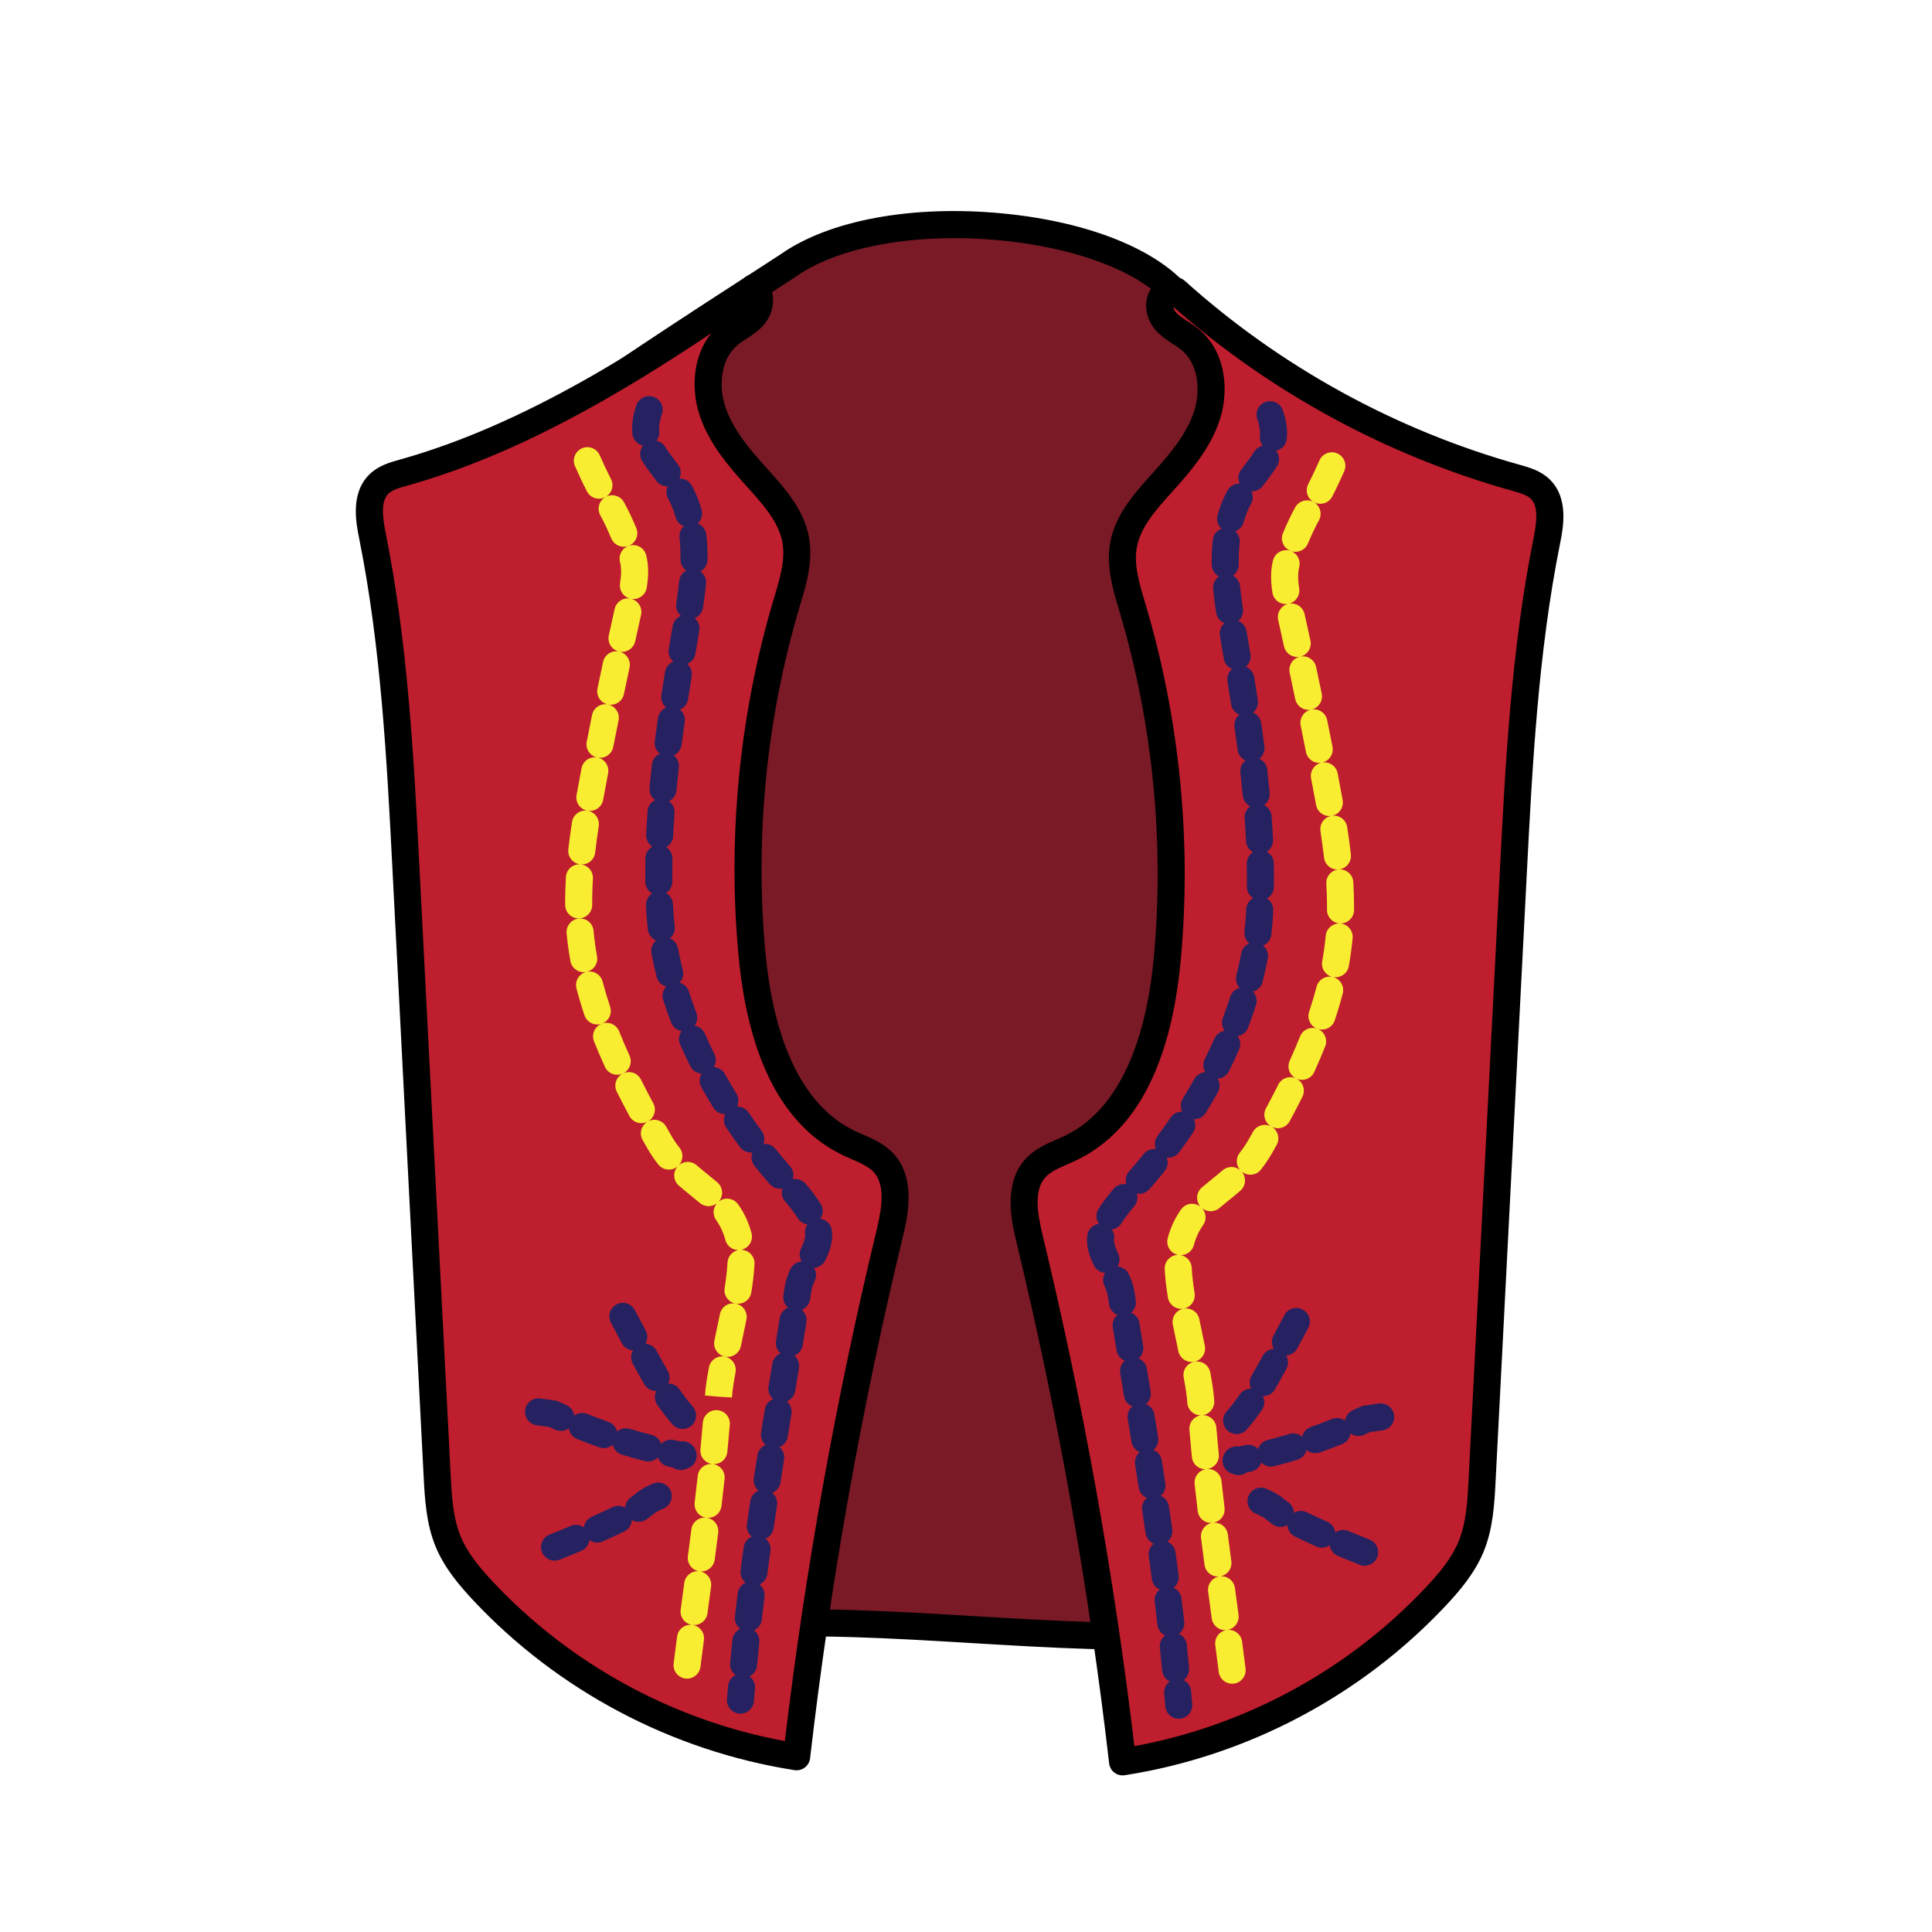
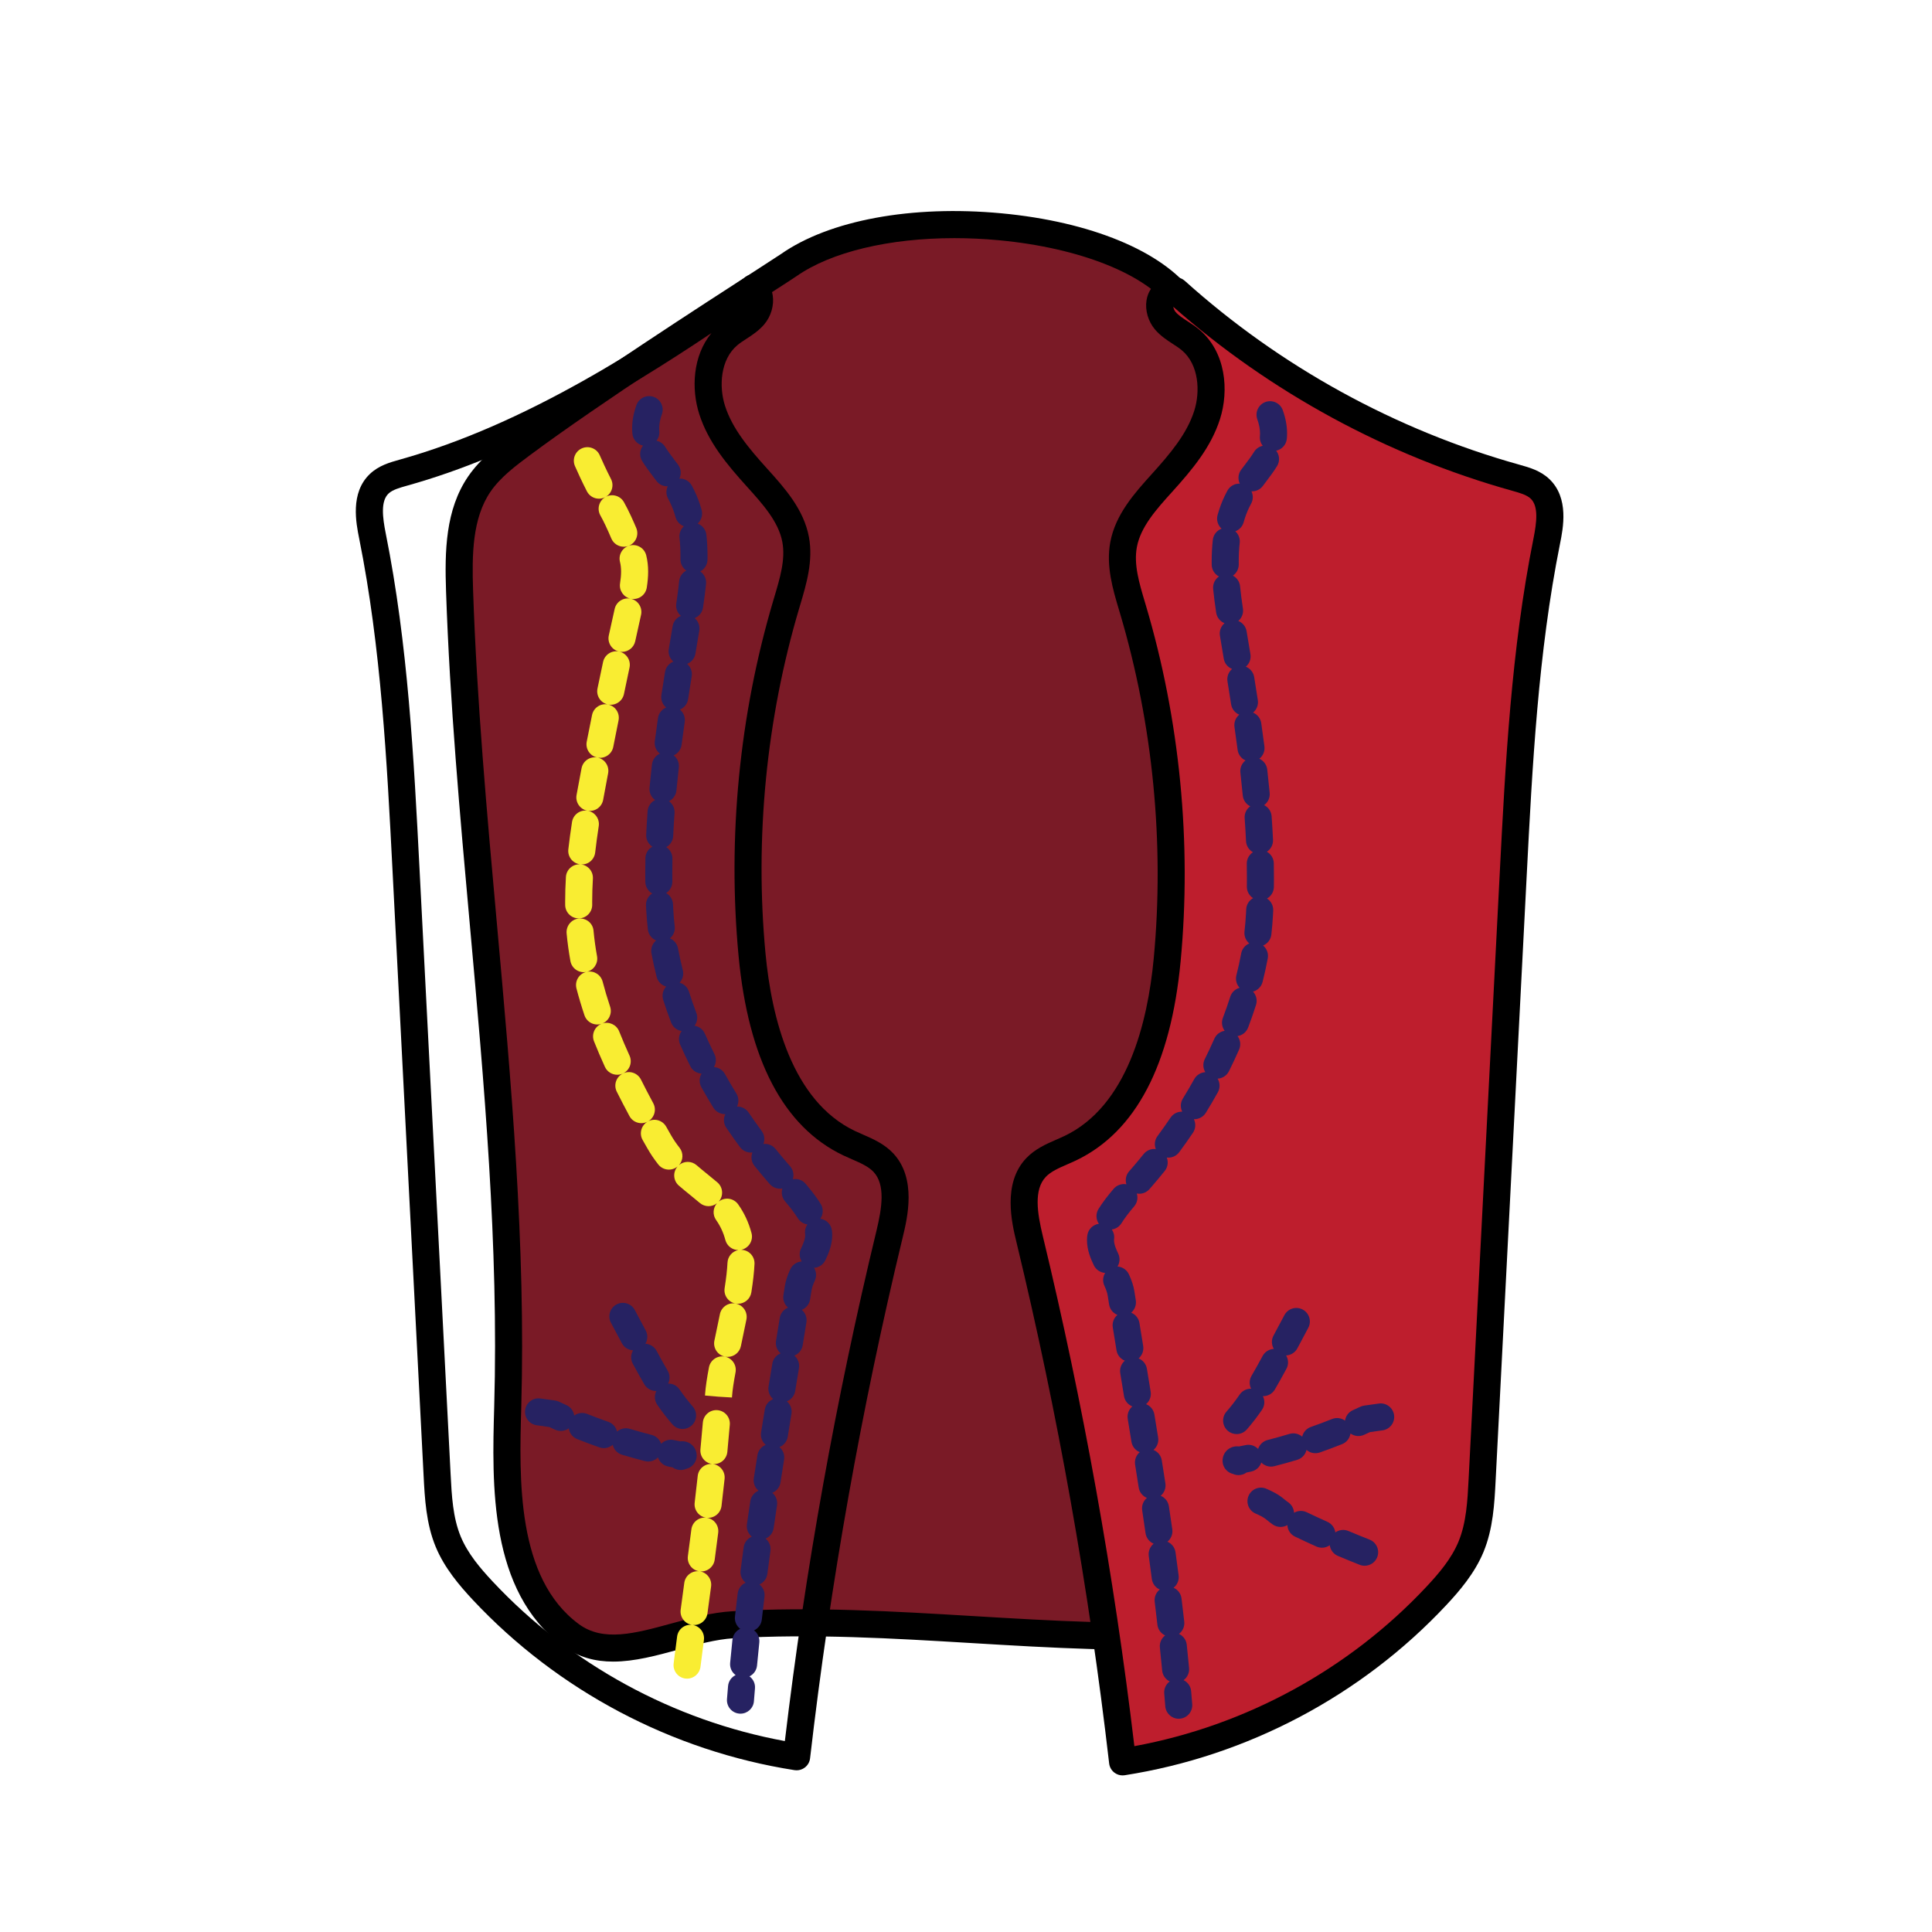
<svg xmlns="http://www.w3.org/2000/svg" version="1.1" x="0px" y="0px" viewBox="0 0 500 500" style="enable-background:new 0 0 500 500;" xml:space="preserve">
  <g id="Layer_1">
    <g id="XMLID_104_">
      <path id="XMLID_7020_" style="fill:#7A1A26;" d="M306.078,78.032c-15.299-21.257-76.614-27.19-101.998-9.389    c-2.546,1.786-46.331,29.482-68.841,46.216c-4.101,3.049-8.281,6.178-11.172,10.392c-5.401,7.871-5.455,18.118-5.132,27.659    c2.384,70.506,14.476,140.652,12.465,211.169c-0.607,21.277-0.827,46.359,16.282,59.024c11.66,8.631,27.482-1.75,41.964-2.614    c41.341-2.468,82.683,4.955,124.024,2.487c4.5-0.269,9.136-0.571,13.188-2.548c4.506-2.197,7.802-6.22,10.95-10.121    c6.861-8.504,13.785-17.106,18.519-26.954c8.713-18.127,9.34-38.939,9.805-59.046c1.299-56.154,2.598-112.309,3.896-168.463    c0.1-4.303,0.19-8.68-0.97-12.825c-1.286-4.597-4.035-8.633-6.915-12.44C345.819,109.002,330.338,99.63,306.078,78.032" />
      <path id="XMLID_7021_" d="M158.693,430.021c-4.566,0-8.989-1.069-13.093-4.106c-19.062-14.11-18.274-41.753-17.699-61.937    c1.185-41.543-2.622-83.765-6.304-124.596c-2.549-28.267-5.185-57.494-6.16-86.355c-0.35-10.313-0.193-21.105,5.744-29.758    c3.253-4.741,7.884-8.183,11.97-11.22c18.055-13.423,49.518-33.727,62.953-42.396c3.077-1.986,5.508-3.555,5.968-3.877    c12.544-8.798,33.894-12.748,57.116-10.571c23.117,2.169,41.569,9.806,49.494,20.458c7.142,6.349,13.649,11.743,19.399,16.51    c14.075,11.667,25.192,20.884,36.852,36.294c3.038,4.016,6.049,8.443,7.495,13.606c1.311,4.684,1.198,9.554,1.099,13.851    l-3.896,168.463c-0.448,19.384-0.956,41.354-10.149,60.481c-4.933,10.264-12.059,19.095-18.949,27.636    c-3.21,3.979-6.848,8.488-12.14,11.068c-4.741,2.313-9.933,2.623-14.515,2.896c-20.876,1.244-42.002-0.02-62.429-1.244    c-20.223-1.212-41.131-2.463-61.594-1.243c-4.54,0.271-9.473,1.62-14.243,2.926C169.973,428.45,164.228,430.021,158.693,430.021z     M246.988,61.63c-16.813,0-31.868,3.545-40.897,9.878c-0.547,0.384-2.294,1.512-6.191,4.027    c-13.377,8.633-44.703,28.849-62.572,42.132c-3.825,2.844-7.78,5.784-10.374,9.563c-4.736,6.901-4.829,16.411-4.52,25.561    c0.969,28.665,3.596,57.793,6.136,85.963c3.7,41.035,7.526,83.467,6.33,125.424c-0.532,18.643-1.26,44.175,14.865,56.11    c6.346,4.698,14.527,2.458,24.001-0.133c5.115-1.4,10.405-2.848,15.672-3.162c20.879-1.245,42.003,0.02,62.43,1.244    c20.224,1.212,41.133,2.465,61.594,1.243c4.119-0.245,8.378-0.5,11.863-2.199c3.891-1.897,7.009-5.763,9.761-9.173    c6.64-8.23,13.506-16.74,18.088-26.273c8.539-17.765,9.028-38.934,9.46-57.61l3.896-168.463c0.093-3.993,0.188-8.123-0.841-11.801    c-1.132-4.04-3.715-7.805-6.337-11.271c-11.169-14.763-22.011-23.749-35.737-35.128c-5.868-4.864-12.521-10.379-19.863-16.916    l-0.288-0.257l-0.226-0.313c-6.525-9.067-23.655-15.927-44.703-17.901C254.631,61.809,250.764,61.63,246.988,61.63z" />
    </g>
    <g id="XMLID_96_">
      <g id="XMLID_88_">
        <path id="XMLID_7003_" style="fill:#BE1E2D;" d="M304.28,75.276c25.089,22.578,55.446,39.266,87.954,48.348     c2.264,0.633,4.642,1.286,6.34,2.912c3.44,3.296,2.652,8.879,1.715,13.551c-5.691,28.385-7.191,57.421-8.676,86.333     c-0.68,13.242-1.36,26.484-2.041,39.725c-0.348,6.765-0.695,13.53-1.042,20.295c-1.654,32.208-3.309,64.415-4.963,96.623     c-0.301,5.857-0.631,11.849-2.88,17.266c-1.995,4.805-5.393,8.885-8.949,12.684c-21.319,22.773-50.392,38.152-81.214,42.961     c-5.268-45.542-13.31-90.763-24.067-135.329c-1.514-6.271-2.794-13.748,1.624-18.449c2.359-2.511,5.823-3.567,8.93-5.055     c17.245-8.261,23.251-29.669,25.05-48.706c2.877-30.44-0.148-61.428-8.859-90.737c-1.624-5.465-3.464-11.151-2.421-16.756     c1.17-6.28,5.731-11.296,10.011-16.038c4.728-5.238,9.456-10.782,11.605-17.503c2.148-6.721,1.097-14.953-4.328-19.465     c-2.095-1.742-4.722-2.858-6.49-4.931c-1.768-2.073-2.18-5.755,0.138-7.188" />
        <path id="XMLID_7017_" d="M290.524,459.473c-0.761,0-1.506-0.248-2.119-0.715c-0.758-0.576-1.248-1.437-1.357-2.383     c-5.233-45.247-13.306-90.637-23.993-134.909c-1.187-4.915-3.654-15.143,2.476-21.667c2.304-2.451,5.264-3.739,7.875-4.875     c0.704-0.307,1.409-0.612,2.094-0.94c16.226-7.772,21.506-29.239,23.078-45.878c2.817-29.8-0.201-60.718-8.729-89.411     l-0.244-0.815c-1.598-5.354-3.41-11.421-2.263-17.577c1.342-7.206,6.345-12.748,10.759-17.639l0.094-0.104     c4.638-5.139,8.958-10.245,10.869-16.224c1.584-4.954,1.248-11.982-3.232-15.708c-0.66-0.55-1.45-1.063-2.286-1.607     c-1.51-0.981-3.222-2.095-4.628-3.744c-1.764-2.067-2.607-4.958-2.202-7.543c0.328-2.097,1.451-3.835,3.161-4.893     c0.761-0.471,1.629-0.613,2.449-0.471c1.302-0.876,3.077-0.794,4.295,0.304c24.666,22.197,54.597,38.649,86.556,47.578     c2.615,0.731,5.504,1.538,7.819,3.755c5.106,4.894,3.558,12.618,2.726,16.768c-5.651,28.188-7.156,57.489-8.612,85.825     l-8.046,156.643c-0.298,5.808-0.636,12.391-3.143,18.428c-2.269,5.465-6.14,10.009-9.627,13.733     c-21.943,23.441-51.501,39.078-83.229,44.027C290.884,459.459,290.704,459.473,290.524,459.473z M303.647,79.399     c0.074,0.428,0.264,0.945,0.596,1.336c0.747,0.876,1.898,1.625,3.117,2.417c0.969,0.63,1.971,1.281,2.947,2.093     c7.011,5.831,7.775,15.865,5.424,23.222c-2.336,7.307-7.17,13.054-12.34,18.782l-0.095,0.104     c-3.979,4.408-8.094,8.967-9.074,14.229c-0.837,4.493,0.585,9.253,2.09,14.293l0.245,0.824     c8.781,29.545,11.89,61.38,8.988,92.063c-2.534,26.819-11.626,44.157-27.022,51.532c-0.761,0.365-1.543,0.706-2.326,1.047     c-2.186,0.95-4.249,1.849-5.565,3.249c-3.11,3.311-2.21,9.277-0.772,15.231c10.465,43.351,18.438,87.771,23.712,132.082     c28.826-5.295,55.561-19.865,75.612-41.285c3.212-3.432,6.437-7.215,8.271-11.634c2.043-4.92,2.335-10.605,2.617-16.104     l8.046-156.643c1.469-28.588,2.987-58.149,8.739-86.841c0.844-4.21,1.343-8.376-0.705-10.337     c-1.047-1.003-2.867-1.512-4.794-2.05C359.036,117.982,328.779,101.545,303.647,79.399z" />
      </g>
      <g id="XMLID_121_">
        <path id="XMLID_7016_" style="fill:#262262;" d="M305.059,444.814c-1.808,0-3.34-1.391-3.485-3.223     c-0.088-1.112-0.18-2.216-0.273-3.313c-0.108-1.263,0.469-2.427,1.421-3.124c-1.061-0.517-1.836-1.558-1.955-2.819     c-0.189-1.997-0.387-3.975-0.591-5.936c-0.131-1.261,0.424-2.435,1.363-3.149c-1.07-0.497-1.863-1.522-2.007-2.78     c-0.227-1.989-0.459-3.965-0.698-5.93c-0.152-1.257,0.381-2.439,1.307-3.171c-1.078-0.479-1.888-1.493-2.051-2.748     c-0.258-1.98-0.522-3.952-0.793-5.92c-0.172-1.256,0.344-2.447,1.26-3.193c-1.086-0.463-1.911-1.465-2.093-2.72     c-0.285-1.973-0.575-3.943-0.871-5.916c-0.188-1.256,0.314-2.455,1.225-3.212c-1.094-0.451-1.932-1.446-2.127-2.7     c-0.305-1.965-0.613-3.937-0.928-5.917c-0.198-1.255,0.296-2.46,1.2-3.225c-1.098-0.443-1.943-1.434-2.146-2.688l-0.96-5.914     c-0.205-1.255,0.285-2.464,1.188-3.231c-1.102-0.44-1.951-1.429-2.158-2.685l-0.971-5.921c-0.205-1.256,0.285-2.465,1.188-3.233     c-1.101-0.441-1.95-1.431-2.155-2.686c-0.319-1.955-0.641-3.93-0.963-5.929c-0.203-1.257,0.291-2.466,1.196-3.232     c-1.103-0.445-1.951-1.441-2.149-2.702l-0.373-2.347c-0.107-0.681-0.387-1.503-0.852-2.514c-0.509-1.105-0.393-2.34,0.202-3.304     c-1.216-0.079-2.356-0.792-2.926-1.968c-0.826-1.706-1.774-3.985-1.774-6.484c0-0.424,0.027-0.847,0.083-1.256     c0.213-1.596,1.471-2.796,2.992-3.004c-0.771-1.116-0.853-2.63-0.086-3.853c1.011-1.611,2.252-3.264,3.904-5.202     c0.842-0.986,2.104-1.391,3.304-1.17c-0.354-1.129-0.127-2.41,0.711-3.363l0.621-0.71c1.06-1.224,2.115-2.489,3.141-3.764     c0.783-0.973,1.977-1.415,3.133-1.282c-0.423-1.083-0.297-2.352,0.445-3.355c1.149-1.557,2.287-3.166,3.381-4.783     c0.698-1.034,1.855-1.581,3.014-1.539c-0.512-1.042-0.494-2.316,0.159-3.379c1.023-1.664,2.019-3.362,2.958-5.049     c0.605-1.087,1.704-1.726,2.861-1.792c-0.6-0.992-0.693-2.261-0.139-3.375c0.868-1.74,1.7-3.517,2.476-5.279     c0.499-1.136,1.528-1.874,2.67-2.051c-0.688-0.927-0.904-2.174-0.465-3.333c0.69-1.819,1.334-3.664,1.911-5.481     c0.374-1.178,1.313-2.019,2.424-2.319c-0.783-0.842-1.137-2.051-0.833-3.248c0.477-1.879,0.894-3.775,1.239-5.636     c0.226-1.207,1.045-2.154,2.101-2.593c-0.878-0.729-1.383-1.873-1.244-3.092c0.18-1.575,0.311-3.147,0.391-4.673l0.052-1.07     c0.057-1.251,0.764-2.318,1.779-2.892c-0.98-0.63-1.625-1.735-1.61-2.987c0.009-0.744,0.014-1.489,0.014-2.234     c0-1.219-0.012-2.438-0.034-3.657c-0.024-1.256,0.616-2.369,1.597-3.005c-1.021-0.57-1.734-1.64-1.793-2.895     c-0.09-1.92-0.209-3.906-0.353-5.902c-0.09-1.255,0.493-2.403,1.444-3.091c-1.052-0.52-1.817-1.557-1.936-2.811     c-0.186-1.968-0.392-3.936-0.614-5.901c-0.143-1.255,0.397-2.43,1.324-3.154c-1.074-0.481-1.881-1.493-2.043-2.747     c-0.255-1.967-0.525-3.933-0.808-5.897c-0.18-1.254,0.329-2.448,1.24-3.199c-1.09-0.454-1.925-1.448-2.117-2.7     c-0.304-1.969-0.615-3.937-0.932-5.903c-0.202-1.253,0.288-2.458,1.189-3.225c-1.101-0.439-1.951-1.427-2.159-2.681     c-0.326-1.973-0.657-3.942-0.987-5.91c-0.213-1.263,0.279-2.48,1.189-3.252c-1.114-0.447-1.969-1.456-2.16-2.729     c-0.344-2.283-0.6-4.287-0.783-6.125c-0.132-1.315,0.483-2.533,1.501-3.233c-1.1-0.576-1.856-1.721-1.877-3.05     c-0.004-0.279-0.006-0.56-0.006-0.84c0-1.942,0.1-3.823,0.296-5.589c0.151-1.36,1.063-2.451,2.265-2.896     c-0.957-0.862-1.399-2.223-1.028-3.547c0.126-0.449,0.26-0.896,0.404-1.342c0.545-1.691,1.24-3.307,2.125-4.936     c0.656-1.209,1.915-1.887,3.214-1.827c-0.54-1.136-0.448-2.525,0.357-3.603l0.805-1.066c0.938-1.239,1.825-2.409,2.518-3.537     c0.522-0.85,1.349-1.398,2.253-1.591c-0.534-0.683-0.817-1.563-0.727-2.495c0.022-0.232,0.033-0.47,0.033-0.713     c0-1.116-0.232-2.318-0.71-3.675c-0.642-1.823,0.316-3.822,2.14-4.464c1.821-0.64,3.821,0.317,4.464,2.14     c0.744,2.116,1.106,4.078,1.106,5.999c0,0.469-0.022,0.936-0.066,1.389c-0.15,1.557-1.3,2.776-2.753,3.086     c0.875,1.119,1.012,2.707,0.225,3.988c-0.872,1.419-1.858,2.721-2.903,4.1l-0.778,1.033c-0.717,0.957-1.805,1.433-2.942,1.4     c0.465,0.977,0.472,2.154-0.084,3.178c-0.675,1.242-1.202,2.467-1.614,3.744c-0.116,0.361-0.225,0.721-0.325,1.08     c-0.314,1.122-1.142,1.963-2.157,2.339c0.81,0.729,1.268,1.824,1.138,2.989c-0.168,1.51-0.253,3.13-0.253,4.815     c0,0.245,0.002,0.49,0.006,0.736c0.018,1.216-0.587,2.296-1.519,2.938c1.008,0.528,1.738,1.537,1.859,2.754     c0.172,1.721,0.414,3.611,0.74,5.777c0.188,1.245-0.306,2.436-1.199,3.193c1.095,0.439,1.941,1.422,2.15,2.67     c0.332,1.974,0.663,3.949,0.991,5.926c0.208,1.258-0.282,2.471-1.188,3.24c1.105,0.441,1.958,1.436,2.161,2.696     c0.32,1.982,0.634,3.966,0.939,5.95c0.195,1.265-0.313,2.477-1.234,3.235c1.102,0.459,1.941,1.47,2.123,2.736     c0.286,1.996,0.561,3.993,0.819,5.993c0.165,1.271-0.375,2.473-1.317,3.209c1.093,0.489,1.905,1.526,2.05,2.802     c0.229,2.011,0.438,4.021,0.628,6.034c0.121,1.28-0.465,2.465-1.438,3.168c1.076,0.532,1.85,1.604,1.942,2.888     c0.147,2.054,0.27,4.099,0.362,6.076c0.061,1.289-0.584,2.447-1.594,3.103c1.052,0.587,1.771,1.701,1.796,2.992     c0.024,1.264,0.036,2.526,0.036,3.79c0,0.772-0.005,1.545-0.014,2.316c-0.016,1.294-0.731,2.416-1.783,3.01     c1.016,0.652,1.666,1.813,1.606,3.105l-0.054,1.112c-0.087,1.672-0.23,3.388-0.426,5.105c-0.149,1.308-1.001,2.365-2.137,2.837     c0.945,0.784,1.448,2.043,1.208,3.336c-0.374,2.007-0.823,4.051-1.337,6.075c-0.321,1.27-1.3,2.199-2.479,2.52     c0.832,0.894,1.172,2.199,0.775,3.446c-0.616,1.94-1.303,3.907-2.038,5.847c-0.463,1.22-1.534,2.03-2.738,2.218     c0.727,0.977,0.921,2.305,0.396,3.498c-0.82,1.865-1.701,3.745-2.618,5.586c-0.581,1.165-1.724,1.864-2.937,1.934     c0.629,1.04,0.697,2.379,0.063,3.517c-0.987,1.773-2.034,3.561-3.11,5.311c-0.682,1.107-1.895,1.701-3.096,1.665     c0.535,1.089,0.487,2.427-0.241,3.505c-1.147,1.698-2.342,3.389-3.551,5.023c-0.771,1.044-2.009,1.535-3.221,1.396     c0.44,1.13,0.281,2.457-0.533,3.47c-1.077,1.339-2.188,2.669-3.3,3.955l-0.659,0.755c-0.845,0.96-2.095,1.348-3.269,1.129     c0.349,1.111,0.136,2.371-0.676,3.322c-1.427,1.672-2.476,3.063-3.301,4.38c-0.573,0.913-1.499,1.471-2.489,1.607     c0.479,0.691,0.712,1.557,0.591,2.456c-0.015,0.109-0.021,0.219-0.021,0.328c0,1.088,0.613,2.48,1.075,3.434     c0.541,1.118,0.435,2.382-0.173,3.366c1.24,0.08,2.398,0.821,2.955,2.03c0.746,1.623,1.193,3.002,1.406,4.342l0.373,2.354     c0.198,1.253-0.296,2.456-1.198,3.22c1.099,0.443,1.945,1.434,2.147,2.689c0.322,1.993,0.642,3.964,0.961,5.913     c0.205,1.256-0.285,2.465-1.188,3.233c1.101,0.441,1.949,1.431,2.155,2.686l0.971,5.917c0.206,1.256-0.284,2.467-1.188,3.235     c1.103,0.44,1.953,1.432,2.158,2.688c0.325,1.989,0.646,3.964,0.962,5.926c0.203,1.258-0.291,2.468-1.199,3.234     c1.102,0.444,1.949,1.439,2.148,2.698c0.314,1.988,0.625,3.966,0.932,5.938c0.195,1.261-0.308,2.469-1.222,3.229     c1.099,0.454,1.939,1.457,2.128,2.718c0.298,1.986,0.59,3.969,0.877,5.953c0.183,1.264-0.334,2.466-1.256,3.218     c1.094,0.467,1.923,1.479,2.097,2.744c0.272,1.983,0.539,3.973,0.799,5.969c0.165,1.267-0.369,2.463-1.303,3.2     c1.087,0.484,1.9,1.51,2.055,2.777c0.241,1.982,0.476,3.976,0.704,5.982c0.145,1.271-0.41,2.461-1.359,3.184     c1.081,0.502,1.878,1.543,2.011,2.814c0.206,1.982,0.405,3.981,0.597,6c0.121,1.272-0.456,2.451-1.418,3.155     c1.071,0.521,1.849,1.577,1.958,2.851c0.096,1.111,0.188,2.23,0.277,3.356c0.152,1.927-1.285,3.613-3.212,3.767     C305.245,444.811,305.151,444.814,305.059,444.814z" />
      </g>
      <g id="XMLID_122_">
-         <path id="XMLID_7007_" style="fill:#F9ED32;" d="M318.876,435.748c-1.738,0-3.245-1.293-3.469-3.062     c-0.302-2.395-0.599-4.696-0.891-6.924c-0.244-1.871,1.037-3.59,2.881-3.904c-1.848,0.177-3.547-1.148-3.798-3.02l-0.935-6.928     c-0.253-1.872,1.022-3.598,2.868-3.918c-1.858,0.184-3.551-1.149-3.8-3.022c-0.312-2.339-0.614-4.648-0.908-6.956     c-0.239-1.879,1.059-3.6,2.915-3.897c-1.907,0.161-3.555-1.191-3.778-3.073c-0.272-2.292-0.538-4.612-0.794-6.989     c-0.203-1.88,1.123-3.573,2.981-3.84c-1.87,0.135-3.514-1.274-3.695-3.157c-0.219-2.263-0.43-4.592-0.634-7.008     c-0.161-1.9,1.229-3.575,3.116-3.775c-1.872,0.117-3.532-1.336-3.672-3.239l-0.041-0.563c-0.104-1.421-0.394-3.378-0.884-5.98     c-0.358-1.9,0.892-3.73,2.791-4.088c1.907-0.354,3.73,0.892,4.088,2.791c0.547,2.905,0.86,5.056,0.985,6.767l0.041,0.562     c0.139,1.889-1.249,3.537-3.118,3.736c1.856-0.127,3.509,1.312,3.668,3.2c0.202,2.389,0.411,4.69,0.626,6.926     c0.181,1.869-1.145,3.537-2.984,3.8c1.864-0.105,3.489,1.252,3.69,3.119c0.254,2.35,0.516,4.645,0.786,6.911     c0.223,1.871-1.074,3.573-2.918,3.869c1.879-0.165,3.536,1.175,3.773,3.045c0.292,2.296,0.595,4.592,0.904,6.917     c0.249,1.869-1.027,3.591-2.869,3.91c1.861-0.183,3.545,1.146,3.799,3.015l0.935,6.938c0.251,1.874-1.03,3.601-2.879,3.915     c1.844-0.187,3.555,1.154,3.8,3.03c0.292,2.237,0.591,4.551,0.895,6.955c0.242,1.918-1.117,3.669-3.034,3.911     C319.169,435.739,319.021,435.748,318.876,435.748z M308.377,352.48c-1.619,0-3.072-1.13-3.421-2.777l-0.158-0.75     c-0.426-2.016-0.863-4.086-1.276-6.148c-0.378-1.896,0.852-3.739,2.747-4.118c1.896-0.375,3.738,0.851,4.118,2.747     c0.406,2.036,0.839,4.081,1.26,6.071l0.159,0.751c0.399,1.892-0.811,3.748-2.701,4.148     C308.86,352.455,308.617,352.48,308.377,352.48z M305.696,338.727c-1.693,0-3.183-1.231-3.453-2.957     c-0.449-2.852-0.716-5.251-0.816-7.335c-0.093-1.931,1.396-3.572,3.327-3.665c0.046-0.002,0.092-0.003,0.137-0.004     c-0.071-0.015-0.143-0.031-0.215-0.051c-1.866-0.501-2.974-2.421-2.472-4.288c0.74-2.757,1.868-5.183,3.448-7.416     c1.118-1.577,3.301-1.952,4.879-0.836c0.059,0.041,0.115,0.084,0.17,0.129c-0.016-0.019-0.032-0.037-0.048-0.056     c-1.256-1.47-1.082-3.679,0.388-4.935c0.814-0.695,1.654-1.376,2.507-2.067c0.945-0.766,1.907-1.544,2.864-2.375     c1.323-1.148,3.258-1.127,4.552-0.031c-1.11-1.246-1.199-3.146-0.127-4.5c0.841-1.062,1.577-2.15,2.25-3.328     c0.399-0.701,0.8-1.406,1.197-2.11c0.951-1.684,3.086-2.275,4.769-1.327c1.684,0.951,2.277,3.086,1.327,4.769     c-0.403,0.714-0.808,1.427-1.214,2.139c-0.85,1.488-1.779,2.864-2.843,4.206c-1.199,1.517-3.4,1.771-4.917,0.569     c-0.03-0.024-0.061-0.049-0.09-0.073c0.012,0.012,0.022,0.024,0.033,0.037c1.267,1.461,1.11,3.671-0.35,4.938     c-1.019,0.884-2.041,1.713-3.045,2.526c-0.806,0.652-1.599,1.295-2.367,1.951c-1.3,1.11-3.176,1.103-4.46,0.073     c1.058,1.188,1.197,2.99,0.239,4.345c-1.095,1.547-1.881,3.244-2.403,5.189c-0.416,1.55-1.811,2.576-3.34,2.593     c1.531,0.312,2.716,1.629,2.795,3.261c0.088,1.831,0.33,3.984,0.738,6.585c0.301,1.91-1.004,3.701-2.913,4.001     C306.06,338.712,305.877,338.727,305.696,338.727z M330.71,291.992c-0.56,0-1.127-0.135-1.654-0.418     c-1.702-0.915-2.341-3.037-1.426-4.74c1.158-2.153,2.198-4.155,3.182-6.12c0.851-1.701,2.896-2.405,4.609-1.606     c-1.695-0.829-2.433-2.861-1.647-4.591c0.973-2.143,1.875-4.257,2.683-6.285c0.691-1.736,2.616-2.607,4.366-2.024     c-1.713-0.681-2.615-2.59-2.023-4.359c0.729-2.187,1.379-4.367,1.931-6.481c0.469-1.799,2.246-2.903,4.057-2.553     c-1.778-0.438-2.934-2.19-2.604-4.019c0.396-2.195,0.699-4.403,0.902-6.561c0.002-0.025,0.013-0.128,0.016-0.152     c0.208-1.809,1.776-3.089,3.543-3.099c-1.815-0.145-3.235-1.674-3.217-3.523l0.004-0.852c0-1.888-0.061-3.875-0.181-5.904     c-0.11-1.87,1.27-3.484,3.111-3.686c-1.853,0.153-3.494-1.232-3.706-3.096c-0.246-2.16-0.546-4.385-0.918-6.802     c-0.289-1.876,0.97-3.633,2.824-3.975c-1.872,0.285-3.633-0.968-3.97-2.839c-0.38-2.107-0.777-4.209-1.178-6.307l-0.101-0.52     c-0.371-1.891,0.854-3.724,2.739-4.106c-1.883,0.357-3.703-0.879-4.074-2.764c-0.45-2.283-0.906-4.565-1.368-6.847     c-0.383-1.895,0.842-3.741,2.736-4.125c1.893-0.376,3.742,0.842,4.125,2.736c0.464,2.293,0.922,4.587,1.374,6.882     c0.373,1.891-0.853,3.725-2.738,4.107c1.874-0.356,3.703,0.88,4.075,2.765l0.107,0.56c0.405,2.118,0.807,4.245,1.19,6.376     c0.342,1.898-0.916,3.715-2.811,4.063c1.908-0.293,3.692,1.019,3.985,2.928c0.387,2.508,0.698,4.822,0.955,7.073     c0.219,1.921-1.161,3.655-3.082,3.874c-0.005,0.001-0.011,0.001-0.017,0.002c0.009-0.001,0.018-0.001,0.026-0.002     c1.934-0.101,3.585,1.358,3.7,3.288c0.128,2.166,0.192,4.291,0.192,6.316l-0.004,0.922c-0.02,1.921-1.583,3.465-3.499,3.465     c-0.023,0-0.048-0.001-0.073-0.001c0.041,0.004,0.082,0.008,0.124,0.013c1.92,0.222,3.297,1.957,3.075,3.878     c-0.221,2.358-0.552,4.763-0.982,7.152c-0.343,1.902-2.158,3.168-4.065,2.823c-0.018-0.003-0.035-0.007-0.054-0.01     c0.016,0.004,0.031,0.008,0.047,0.012c1.871,0.487,2.991,2.399,2.504,4.27c-0.591,2.266-1.285,4.598-2.065,6.933     c-0.612,1.835-2.595,2.823-4.428,2.211c-0.003-0.001-0.006-0.002-0.009-0.003c0,0.001,0.001,0.001,0.001,0.001     c1.796,0.715,2.673,2.75,1.958,4.546c-0.848,2.131-1.795,4.349-2.813,6.592c-0.799,1.76-2.872,2.542-4.634,1.739     c-0.012-0.005-0.023-0.011-0.035-0.016c0.01,0.005,0.02,0.01,0.029,0.015c1.729,0.864,2.43,2.967,1.564,4.695     c-1.014,2.027-2.085,4.089-3.275,6.304C333.164,291.323,331.957,291.992,330.71,291.992z M338.631,183.714     c-1.623,0-3.079-1.137-3.423-2.789c-0.474-2.278-0.953-4.556-1.438-6.832c-0.403-1.891,0.803-3.75,2.693-4.152     c1.891-0.406,3.749,0.803,4.152,2.693c0.488,2.288,0.97,4.577,1.445,6.867c0.394,1.893-0.822,3.745-2.715,4.139     C339.106,183.689,338.867,183.714,338.631,183.714z M335.714,170.021c-1.61,0-3.059-1.117-3.416-2.754     c-0.497-2.273-1-4.547-1.508-6.819c-0.419-1.875,0.752-3.735,2.619-4.171c-0.033,0.006-0.066,0.012-0.101,0.018     c-1.916,0.289-3.7-1.006-4-2.916c-0.234-1.499-0.35-2.841-0.351-4.104c0-1.516,0.161-2.9,0.493-4.234     c0.467-1.876,2.371-3.013,4.241-2.552c1.876,0.467,3.019,2.365,2.552,4.241c-0.192,0.774-0.286,1.605-0.286,2.542     c0.001,0.896,0.088,1.885,0.267,3.023c0.285,1.822-0.89,3.536-2.658,3.949c1.85-0.342,3.643,0.834,4.056,2.679     c0.51,2.282,1.015,4.565,1.514,6.851c0.413,1.889-0.783,3.754-2.672,4.166C336.212,169.994,335.961,170.021,335.714,170.021z      M335.257,142.813c-0.453,0-0.913-0.089-1.357-0.275c-1.781-0.751-2.616-2.804-1.866-4.585c1.122-2.662,2.255-5.037,3.189-6.688     c0.953-1.682,3.088-2.273,4.771-1.321c1.682,0.952,2.273,3.088,1.321,4.771c-0.794,1.401-1.825,3.573-2.83,5.958     C337.921,142.008,336.623,142.813,335.257,142.813z M341.685,130.379c-0.537,0-1.082-0.124-1.593-0.386     c-1.721-0.881-2.4-2.99-1.52-4.711c1.255-2.45,2.262-4.683,2.91-6.148c0.781-1.769,2.848-2.568,4.616-1.786     c1.769,0.781,2.567,2.849,1.786,4.616c-0.683,1.545-1.745,3.9-3.082,6.51C344.183,129.684,342.956,130.379,341.685,130.379z" />
-       </g>
+         </g>
      <g id="XMLID_93_">
        <path id="XMLID_7006_" style="fill:#262262;" d="M320.54,381.761c-0.492,0-0.984-0.103-1.443-0.311     c-0.521-0.123-1.015-0.365-1.437-0.716c-0.799-0.665-1.262-1.651-1.262-2.691c0-2.095,1.647-3.736,3.75-3.736     c0.17,0,0.337,0.011,0.501,0.03c0.573-0.112,1.146-0.228,1.719-0.348c1.216-0.257,2.424,0.158,3.231,0.991     c0.359-1.104,1.258-2.004,2.465-2.313c1.887-0.481,3.782-1.009,5.633-1.567c1.193-0.359,2.431-0.053,3.308,0.708     c0.262-1.131,1.079-2.107,2.257-2.519c1.827-0.639,3.67-1.328,5.476-2.049c1.156-0.461,2.414-0.263,3.353,0.418     c0.163-1.149,0.895-2.192,2.031-2.703c0.647-0.291,1.291-0.588,1.932-0.889c0.317-0.149,0.655-0.249,1.002-0.298l3.778-0.53     c1.905-0.28,3.684,1.065,3.952,2.979s-1.065,3.684-2.979,3.952l-3.258,0.457c-0.518,0.241-1.036,0.479-1.558,0.713     c-1.184,0.532-2.508,0.352-3.49-0.358c-0.171,1.2-0.962,2.278-2.169,2.761c-1.899,0.758-3.838,1.482-5.761,2.154     c-1.228,0.43-2.533,0.134-3.45-0.661c-0.273,1.183-1.154,2.189-2.399,2.565c-1.947,0.588-3.941,1.143-5.926,1.649     c-1.256,0.32-2.534-0.086-3.38-0.956c-0.375,1.153-1.341,2.079-2.613,2.346c-0.397,0.083-0.794,0.164-1.192,0.244     C321.999,381.533,321.271,381.761,320.54,381.761z" />
      </g>
      <g id="XMLID_94_">
        <path id="XMLID_7005_" style="fill:#262262;" d="M320.041,371.14c-0.817,0-1.639-0.284-2.303-0.864     c-1.455-1.272-1.604-3.483-0.332-4.939c1.163-1.33,2.282-2.779,3.423-4.431c0.679-0.983,1.771-1.511,2.883-1.511     c0.026,0,0.052,0,0.077,0.001c-0.513-1.025-0.513-2.28,0.11-3.342c0.855-1.458,1.739-3.039,2.864-5.127     c0.602-1.116,1.722-1.774,2.902-1.836c-0.607-1.018-0.682-2.319-0.084-3.441l2.822-5.295c0.908-1.706,3.029-2.352,4.734-1.443     c1.706,0.908,2.353,3.028,1.443,4.734l-2.822,5.297c-0.6,1.124-1.725,1.788-2.91,1.85c0.61,1.022,0.682,2.331,0.076,3.455     c-1.167,2.166-2.089,3.816-2.989,5.35c-0.652,1.11-1.821,1.729-3.021,1.729c-0.026,0-0.052-0.001-0.077-0.001     c0.554,1.104,0.503,2.47-0.249,3.559c-1.293,1.872-2.572,3.526-3.911,5.06C321.985,370.734,321.016,371.14,320.041,371.14z" />
      </g>
      <g id="XMLID_95_">
        <path id="XMLID_7004_" style="fill:#262262;" d="M353.167,405.216c-0.428,0-0.862-0.079-1.284-0.245     c-1.877-0.741-3.771-1.515-5.63-2.299c-1.187-0.5-1.953-1.578-2.11-2.77c-0.979,0.696-2.292,0.867-3.466,0.341     c-1.81-0.814-3.666-1.675-5.516-2.557c-1.204-0.574-1.93-1.747-1.99-2.992c-1.137,0.665-2.604,0.66-3.763-0.139     c-0.549-0.379-1.043-0.758-1.511-1.157c-0.894-0.763-1.826-1.197-2.951-1.687c-1.772-0.771-2.584-2.834-1.813-4.606     c0.772-1.771,2.832-2.584,4.606-1.813c1.487,0.647,3.076,1.396,4.704,2.782c0.287,0.246,0.594,0.48,0.943,0.722     c0.934,0.645,1.456,1.662,1.507,2.714c0.97-0.568,2.193-0.66,3.281-0.142c1.803,0.86,3.61,1.698,5.373,2.49     c1.147,0.517,1.882,1.575,2.035,2.737c0.955-0.678,2.23-0.863,3.391-0.373c1.81,0.763,3.653,1.516,5.479,2.236     c1.798,0.71,2.68,2.743,1.971,4.541C355.88,404.376,354.562,405.216,353.167,405.216z" />
      </g>
    </g>
    <g id="XMLID_97_">
      <g id="XMLID_103_">
-         <path id="XMLID_6985_" style="fill:#BE1E2D;" d="M194.414,74.957c-27.08,18.709-57.447,38.266-89.954,47.348     c-2.264,0.633-4.642,1.286-6.34,2.912c-3.44,3.296-2.652,8.879-1.715,13.551c5.691,28.385,7.191,57.421,8.676,86.333     c0.68,13.242,1.36,26.484,2.041,39.725c0.347,6.765,0.695,13.53,1.042,20.295c1.654,32.208,3.309,64.415,4.963,96.623     c0.301,5.857,0.631,11.849,2.88,17.266c1.995,4.805,5.393,8.885,8.949,12.684c21.319,22.773,50.392,38.152,81.214,42.961     c5.268-45.542,13.31-90.763,24.067-135.329c1.514-6.271,2.794-13.748-1.624-18.449c-2.359-2.511-5.823-3.567-8.93-5.055     c-17.245-8.261-23.251-29.669-25.05-48.706c-2.877-30.44,0.148-61.428,8.859-90.737c1.624-5.465,3.464-11.151,2.421-16.756     c-1.17-6.28-5.731-11.296-10.011-16.038c-4.728-5.238-9.456-10.782-11.605-17.503s-1.097-14.953,4.328-19.465     c2.095-1.742,4.722-2.858,6.49-4.931c1.768-2.073,2.18-5.755-0.138-7.188" />
        <path id="XMLID_7000_" d="M206.168,458.154c-0.18,0-0.359-0.014-0.539-0.042c-31.728-4.95-61.285-20.586-83.229-44.027     c-3.488-3.727-7.359-8.272-9.627-13.733c-2.507-6.037-2.845-12.62-3.143-18.428l-8.046-156.644     c-1.456-28.335-2.961-57.635-8.612-85.824c-0.832-4.149-2.381-11.874,2.725-16.767c2.316-2.218,5.205-3.024,7.753-3.737     c32.734-9.145,63.088-28.99,88.975-46.875c0.021-0.015,0.044-0.03,0.066-0.045c1.121-1.132,2.913-1.383,4.326-0.51     c1.71,1.059,2.833,2.796,3.161,4.894c0.405,2.585-0.439,5.475-2.202,7.542c-1.406,1.648-3.118,2.762-4.628,3.744     c-0.836,0.544-1.626,1.058-2.286,1.607c-4.48,3.726-4.816,10.754-3.232,15.708c1.909,5.977,6.23,11.084,10.869,16.224     l0.096,0.106c4.413,4.889,9.415,10.431,10.757,17.635c1.146,6.157-0.665,12.227-2.264,17.58l-0.242,0.813     c-8.528,28.693-11.547,59.611-8.729,89.41c1.572,16.64,6.853,38.106,23.077,45.879c0.686,0.328,1.391,0.634,2.095,0.94     c2.611,1.136,5.571,2.424,7.875,4.875c6.132,6.525,3.661,16.753,2.475,21.667c-10.687,44.272-18.759,89.662-23.993,134.909     c-0.109,0.946-0.6,1.807-1.357,2.383C207.674,457.906,206.929,458.154,206.168,458.154z M184.121,86.202     c-23.506,15.717-50.115,31.481-78.721,39.474c-1.992,0.557-3.813,1.065-4.86,2.069c-2.047,1.96-1.548,6.126-0.704,10.336     c5.752,28.692,7.271,58.253,8.739,86.84l8.046,156.644c0.282,5.498,0.574,11.184,2.617,16.104     c1.834,4.416,5.06,8.201,8.272,11.634c20.051,21.42,46.785,35.99,75.61,41.285c5.274-44.312,13.248-88.73,23.712-132.082     c1.438-5.954,2.34-11.92-0.771-15.231c-1.316-1.4-3.38-2.299-5.565-3.249c-0.783-0.341-1.565-0.682-2.327-1.047     c-15.396-7.375-24.487-24.713-27.021-51.533c-2.901-30.683,0.207-62.518,8.988-92.063l0.244-0.821     c1.505-5.041,2.927-9.803,2.09-14.297c-0.979-5.262-5.093-9.818-9.071-14.226l-0.097-0.107     c-5.171-5.729-10.006-11.478-12.34-18.782C178.894,100.677,179.236,92.134,184.121,86.202z" />
      </g>
      <g id="XMLID_102_">
        <path id="XMLID_6999_" style="fill:#262262;" d="M191.635,443.496c-0.093,0-0.187-0.004-0.281-0.011     c-1.927-0.153-3.365-1.84-3.212-3.767c0.09-1.125,0.182-2.244,0.277-3.356c0.109-1.273,0.887-2.329,1.958-2.85     c-0.962-0.705-1.539-1.884-1.418-3.156c0.191-2.019,0.391-4.018,0.597-6c0.133-1.271,0.93-2.313,2.011-2.814     c-0.949-0.723-1.504-1.912-1.359-3.184c0.229-2.007,0.463-4,0.704-5.982c0.154-1.268,0.968-2.293,2.055-2.777     c-0.934-0.737-1.468-1.934-1.303-3.2c0.26-1.996,0.526-3.985,0.799-5.969c0.174-1.264,1.003-2.277,2.097-2.744     c-0.922-0.752-1.438-1.954-1.256-3.218c0.287-1.984,0.579-3.967,0.877-5.953c0.188-1.262,1.029-2.265,2.129-2.718     c-0.914-0.761-1.418-1.969-1.223-3.23c0.307-1.973,0.617-3.95,0.932-5.938c0.199-1.258,1.047-2.253,2.147-2.698     c-0.907-0.767-1.401-1.976-1.198-3.233c0.316-1.962,0.637-3.937,0.962-5.926c0.205-1.257,1.056-2.248,2.159-2.688     c-0.905-0.77-1.396-1.979-1.189-3.236l0.971-5.917c0.205-1.255,1.055-2.244,2.154-2.685c-0.902-0.769-1.393-1.978-1.188-3.233     c0.319-1.949,0.639-3.92,0.961-5.913c0.202-1.256,1.05-2.247,2.148-2.69c-0.903-0.764-1.397-1.967-1.199-3.221l0.373-2.353     c0.213-1.34,0.66-2.719,1.406-4.342c0.557-1.209,1.715-1.949,2.955-2.03c-0.607-0.984-0.714-2.248-0.173-3.366     c0.462-0.953,1.075-2.346,1.075-3.434c0-0.109-0.007-0.22-0.021-0.329c-0.119-0.899,0.113-1.765,0.592-2.455     c-0.99-0.137-1.915-0.694-2.488-1.607c-0.825-1.316-1.874-2.708-3.301-4.38c-0.812-0.951-1.024-2.212-0.676-3.322     c-1.17,0.215-2.424-0.169-3.27-1.129l-0.66-0.757c-1.111-1.284-2.223-2.615-3.3-3.954c-0.814-1.012-0.974-2.339-0.534-3.468     c-1.209,0.127-2.447-0.354-3.219-1.397c-1.209-1.635-2.403-3.325-3.551-5.023c-0.729-1.078-0.776-2.416-0.241-3.505     c-1.21,0.017-2.414-0.557-3.096-1.665c-1.076-1.75-2.123-3.537-3.11-5.311c-0.634-1.138-0.565-2.476,0.063-3.516     c-1.212-0.069-2.354-0.769-2.936-1.934c-0.917-1.841-1.798-3.721-2.618-5.586c-0.525-1.194-0.329-2.523,0.397-3.5     c-1.204-0.187-2.276-0.998-2.739-2.218c-0.735-1.939-1.422-3.906-2.038-5.847c-0.396-1.247-0.057-2.552,0.774-3.446     c-1.18-0.319-2.157-1.249-2.479-2.519c-0.514-2.024-0.963-4.068-1.337-6.075c-0.24-1.293,0.263-2.552,1.208-3.336     c-1.135-0.472-1.986-1.527-2.137-2.835c-0.194-1.702-0.338-3.419-0.426-5.103l-0.054-1.117c-0.06-1.292,0.591-2.453,1.606-3.105     c-1.052-0.594-1.768-1.716-1.783-3.01c-0.009-0.771-0.014-1.544-0.014-2.316c0-1.264,0.012-2.526,0.036-3.79     c0.024-1.291,0.744-2.405,1.796-2.992c-1.01-0.654-1.654-1.813-1.594-3.103c0.093-1.978,0.215-4.022,0.362-6.076     c0.093-1.284,0.866-2.355,1.942-2.888c-0.973-0.703-1.559-1.888-1.438-3.168c0.189-2.013,0.399-4.023,0.628-6.034     c0.145-1.275,0.958-2.313,2.05-2.802c-0.942-0.736-1.482-1.938-1.317-3.209c0.259-2,0.533-3.997,0.819-5.993     c0.182-1.267,1.021-2.277,2.123-2.736c-0.921-0.759-1.43-1.971-1.234-3.235c0.306-1.984,0.619-3.968,0.939-5.95     c0.203-1.261,1.056-2.255,2.161-2.696c-0.905-0.77-1.396-1.982-1.188-3.24c0.328-1.977,0.659-3.952,0.991-5.926     c0.209-1.248,1.056-2.23,2.15-2.67c-0.894-0.758-1.387-1.948-1.199-3.193c0.326-2.166,0.568-4.057,0.74-5.777     c0.121-1.217,0.853-2.226,1.859-2.754c-0.932-0.642-1.536-1.722-1.519-2.938c0.004-0.246,0.006-0.491,0.006-0.736     c0-1.687-0.085-3.307-0.253-4.815c-0.13-1.165,0.328-2.26,1.138-2.989c-1.016-0.376-1.843-1.217-2.157-2.339     c-0.101-0.359-0.209-0.719-0.324-1.076c-0.413-1.281-0.94-2.506-1.615-3.748c-0.556-1.023-0.549-2.201-0.084-3.178     c-1.142,0.055-2.226-0.443-2.942-1.4l-0.778-1.033c-1.045-1.379-2.031-2.681-2.903-4.1c-0.787-1.281-0.65-2.869,0.225-3.988     c-1.453-0.31-2.603-1.529-2.753-3.086c-0.044-0.453-0.066-0.92-0.066-1.389c0-1.921,0.362-3.883,1.106-5.999     c0.643-1.823,2.639-2.778,4.464-2.14c1.823,0.642,2.781,2.641,2.14,4.464c-0.478,1.356-0.71,2.559-0.71,3.675     c0,0.243,0.011,0.48,0.033,0.713c0.091,0.932-0.192,1.813-0.727,2.495c0.904,0.192,1.73,0.741,2.253,1.591     c0.692,1.128,1.579,2.298,2.518,3.537l0.805,1.066c0.806,1.077,0.897,2.467,0.357,3.603c1.291-0.058,2.557,0.617,3.214,1.827     c0.885,1.629,1.58,3.244,2.126,4.939c0.144,0.441,0.277,0.889,0.403,1.338c0.371,1.324-0.071,2.685-1.028,3.547     c1.201,0.445,2.113,1.536,2.265,2.896c0.196,1.765,0.296,3.646,0.296,5.589c0,0.28-0.002,0.561-0.006,0.84     c-0.021,1.328-0.777,2.474-1.877,3.05c1.018,0.7,1.633,1.918,1.501,3.233c-0.184,1.838-0.439,3.842-0.783,6.125     c-0.191,1.272-1.046,2.281-2.16,2.729c0.91,0.771,1.402,1.989,1.189,3.252c-0.33,1.968-0.661,3.938-0.987,5.91     c-0.208,1.254-1.059,2.241-2.159,2.681c0.901,0.767,1.392,1.972,1.189,3.225c-0.316,1.967-0.628,3.935-0.932,5.903     c-0.192,1.252-1.027,2.246-2.117,2.7c0.911,0.751,1.42,1.945,1.24,3.199c-0.282,1.965-0.553,3.931-0.808,5.897     c-0.162,1.254-0.969,2.266-2.043,2.747c0.927,0.725,1.467,1.899,1.324,3.154c-0.223,1.966-0.429,3.934-0.614,5.901     c-0.118,1.254-0.884,2.291-1.936,2.811c0.951,0.688,1.534,1.835,1.444,3.091c-0.144,1.996-0.263,3.982-0.353,5.902     c-0.059,1.255-0.771,2.324-1.793,2.895c0.98,0.636,1.621,1.749,1.597,3.005c-0.022,1.219-0.034,2.438-0.034,3.657     c0,0.745,0.005,1.49,0.014,2.234c0.015,1.252-0.63,2.357-1.61,2.987c1.016,0.573,1.723,1.641,1.779,2.892l0.052,1.075     c0.08,1.535,0.212,3.106,0.391,4.666c0.14,1.22-0.365,2.364-1.244,3.094c1.056,0.438,1.875,1.386,2.101,2.593     c0.346,1.86,0.763,3.757,1.239,5.636c0.304,1.196-0.049,2.405-0.832,3.247c1.11,0.301,2.049,1.142,2.423,2.319     c0.577,1.817,1.221,3.662,1.911,5.481c0.44,1.16,0.224,2.408-0.466,3.334c1.142,0.178,2.172,0.915,2.671,2.052     c0.775,1.763,1.607,3.539,2.476,5.279c0.555,1.114,0.461,2.382-0.139,3.374c1.157,0.066,2.256,0.705,2.861,1.792     c0.939,1.687,1.935,3.385,2.958,5.049c0.653,1.063,0.671,2.337,0.159,3.379c1.158-0.032,2.315,0.506,3.014,1.539     c1.094,1.617,2.231,3.227,3.381,4.783c0.742,1.003,0.868,2.271,0.446,3.354c1.147-0.132,2.349,0.311,3.131,1.282     c1.025,1.274,2.082,2.54,3.141,3.763l0.622,0.712c0.838,0.953,1.065,2.234,0.711,3.363c1.191-0.219,2.463,0.184,3.305,1.17     c1.652,1.938,2.894,3.591,3.904,5.202c0.767,1.223,0.686,2.736-0.086,3.853c1.521,0.208,2.779,1.409,2.992,3.005     c0.055,0.411,0.082,0.833,0.082,1.255c0,2.499-0.948,4.778-1.774,6.484c-0.569,1.176-1.71,1.889-2.926,1.968     c0.595,0.964,0.711,2.198,0.202,3.304c-0.465,1.011-0.744,1.833-0.852,2.514l-0.373,2.347c-0.199,1.261-1.048,2.257-2.15,2.702     c0.906,0.767,1.4,1.976,1.197,3.232c-0.322,1.999-0.644,3.974-0.963,5.929c-0.205,1.255-1.055,2.244-2.154,2.685     c0.903,0.769,1.393,1.978,1.188,3.233l-0.971,5.921c-0.207,1.256-1.058,2.245-2.159,2.685c0.903,0.769,1.395,1.977,1.189,3.232     l-0.96,5.914c-0.202,1.254-1.048,2.244-2.146,2.688c0.904,0.765,1.398,1.969,1.2,3.224c-0.314,1.98-0.623,3.952-0.928,5.917     c-0.195,1.254-1.033,2.249-2.127,2.7c0.909,0.757,1.413,1.957,1.225,3.213c-0.296,1.973-0.586,3.943-0.871,5.916     c-0.182,1.254-1.007,2.257-2.093,2.72c0.916,0.746,1.432,1.938,1.26,3.193c-0.271,1.968-0.535,3.939-0.793,5.92     c-0.163,1.255-0.974,2.268-2.051,2.747c0.926,0.732,1.459,1.915,1.307,3.172c-0.239,1.965-0.472,3.94-0.698,5.93     c-0.144,1.258-0.937,2.283-2.007,2.78c0.939,0.715,1.494,1.889,1.363,3.149c-0.204,1.961-0.401,3.938-0.591,5.936     c-0.119,1.262-0.895,2.302-1.955,2.818c0.952,0.698,1.529,1.862,1.421,3.125c-0.094,1.099-0.186,2.202-0.273,3.313     C194.975,442.105,193.441,443.496,191.635,443.496z" />
      </g>
      <g id="XMLID_101_">
        <path id="XMLID_6989_" style="fill:#F9ED32;" d="M177.816,434.43c-0.146,0-0.293-0.009-0.442-0.027     c-1.917-0.242-3.276-1.993-3.034-3.911c0.304-2.404,0.603-4.718,0.895-6.955c0.246-1.876,1.931-3.209,3.803-3.03     c-1.851-0.314-3.132-2.04-2.881-3.915l0.935-6.938c0.254-1.869,1.931-3.187,3.801-3.015c-1.843-0.319-3.119-2.04-2.87-3.91     c0.31-2.325,0.612-4.621,0.904-6.917c0.237-1.867,1.898-3.211,3.77-3.045c-1.843-0.297-3.139-1.999-2.916-3.869     c0.271-2.267,0.532-4.562,0.786-6.911c0.201-1.871,1.845-3.234,3.703-3.118c-1.847-0.258-3.178-1.928-2.997-3.802     c0.215-2.235,0.424-4.537,0.626-6.926c0.163-1.926,1.852-3.352,3.782-3.192c1.926,0.162,3.355,1.856,3.192,3.782     c-0.204,2.416-0.415,4.745-0.634,7.008c-0.181,1.886-1.797,3.281-3.708,3.157c1.864,0.26,3.198,1.956,2.994,3.841     c-0.256,2.377-0.521,4.697-0.794,6.989c-0.224,1.88-1.882,3.238-3.773,3.073c1.855,0.299,3.151,2.019,2.912,3.897     c-0.294,2.308-0.597,4.617-0.908,6.956c-0.25,1.874-1.964,3.204-3.802,3.022c1.846,0.319,3.122,2.046,2.869,3.918l-0.935,6.928     c-0.251,1.871-1.941,3.2-3.8,3.02c1.845,0.313,3.126,2.032,2.882,3.904c-0.292,2.228-0.589,4.529-0.891,6.924     C181.062,433.137,179.555,434.43,177.816,434.43z M189.432,361.674l-3.494-0.212l-3.487-0.3l0.04-0.533     c0.124-1.698,0.438-3.849,0.984-6.751c0.359-1.9,2.191-3.149,4.088-2.791c1.899,0.358,3.149,2.188,2.791,4.088     c-0.49,2.601-0.779,4.556-0.884,5.979L189.432,361.674z M188.317,351.162c-0.24,0-0.483-0.025-0.728-0.076     c-1.891-0.4-3.101-2.257-2.701-4.148l0.159-0.751c0.421-1.99,0.854-4.035,1.26-6.071c0.38-1.896,2.229-3.123,4.118-2.747     c1.896,0.379,3.125,2.223,2.747,4.118c-0.413,2.063-0.851,4.133-1.276,6.148l-0.158,0.75     C191.39,350.032,189.936,351.162,188.317,351.162z M190.997,337.409c-0.181,0-0.363-0.015-0.548-0.043     c-1.909-0.301-3.214-2.092-2.913-4.002c0.408-2.601,0.65-4.754,0.738-6.585c0.079-1.634,1.267-2.952,2.8-3.262     c-1.531-0.015-2.928-1.041-3.345-2.593c-0.522-1.945-1.309-3.643-2.403-5.189c-0.957-1.354-0.818-3.153,0.236-4.343     c-1.284,1.028-3.158,1.034-4.456-0.075c-0.769-0.656-1.562-1.299-2.367-1.951c-1.004-0.813-2.026-1.643-3.045-2.526     c-1.46-1.267-1.616-3.477-0.35-4.938c0.013-0.015,0.026-0.03,0.04-0.045c-0.032,0.027-0.064,0.054-0.098,0.08     c-1.517,1.2-3.718,0.945-4.917-0.569c-1.063-1.342-1.993-2.718-2.842-4.205c-0.407-0.713-0.813-1.426-1.216-2.141     c-0.949-1.685-0.354-3.818,1.329-4.769c0.006-0.003,0.011-0.006,0.016-0.009c-0.006,0.004-0.013,0.007-0.019,0.011     c-1.701,0.915-3.824,0.278-4.74-1.426c-1.19-2.215-2.262-4.276-3.275-6.304c-0.865-1.729-0.165-3.831,1.564-4.695     c1.726-0.867,3.83-0.165,4.695,1.564c0.983,1.965,2.023,3.967,3.182,6.12c0.906,1.687,0.289,3.784-1.378,4.714     c1.677-0.915,3.782-0.314,4.724,1.354c0.397,0.705,0.797,1.408,1.197,2.11c0.672,1.177,1.408,2.266,2.249,3.327     c1.074,1.356,0.983,3.262-0.134,4.508c1.293-1.102,3.233-1.126,4.56,0.024c0.957,0.831,1.919,1.609,2.864,2.375     c0.853,0.691,1.692,1.372,2.507,2.067c1.47,1.256,1.644,3.465,0.388,4.935c-0.016,0.018-0.03,0.035-0.046,0.053     c0.054-0.043,0.109-0.085,0.167-0.126c1.577-1.118,3.761-0.742,4.879,0.836c1.58,2.233,2.708,4.659,3.448,7.416     c0.502,1.867-0.605,3.787-2.472,4.288c-0.073,0.02-0.146,0.037-0.22,0.052c0.047,0,0.094,0.002,0.142,0.004     c1.931,0.093,3.42,1.733,3.327,3.665c-0.101,2.084-0.367,4.483-0.816,7.335C194.18,336.177,192.69,337.409,190.997,337.409z      M159.734,278.146c-1.331,0-2.603-0.763-3.188-2.054c-1.017-2.237-1.963-4.455-2.813-6.59c-0.716-1.795,0.159-3.83,1.953-4.546     c-0.001,0-0.002,0-0.002,0c-1.828,0.613-3.816-0.377-4.429-2.211c-0.778-2.33-1.474-4.662-2.066-6.931     c-0.488-1.871,0.632-3.783,2.502-4.271c0.021-0.005,0.043-0.011,0.064-0.016c-0.022,0.004-0.046,0.009-0.068,0.013     c-1.897,0.347-3.723-0.921-4.065-2.823c-0.431-2.389-0.762-4.793-0.982-7.146c-0.18-1.91,1.208-3.648,3.116-3.849     c1.902-0.192,3.618,1.135,3.838,3.041c0.006,0.048,0.018,0.173,0.021,0.221c0.197,2.089,0.501,4.296,0.896,6.491     c0.331,1.834-0.832,3.591-2.62,4.022c1.808-0.361,3.601,0.745,4.072,2.548c0.553,2.119,1.203,4.301,1.932,6.483     c0.591,1.768-0.309,3.675-2.018,4.357c1.743-0.582,3.668,0.292,4.358,2.024c0.811,2.034,1.714,4.149,2.685,6.287     c0.8,1.76,0.021,3.835-1.739,4.634C160.71,278.046,160.219,278.146,159.734,278.146z M149.768,237.676     c-1.917,0-3.479-1.544-3.499-3.465l-0.005-0.905c0-2.037,0.064-4.164,0.192-6.332c0.112-1.93,1.76-3.389,3.7-3.288     c0.009,0.001,0.017,0.001,0.025,0.002c-0.005-0.001-0.011-0.001-0.016-0.002c-1.921-0.219-3.301-1.953-3.082-3.874     c0.257-2.251,0.568-4.565,0.955-7.073c0.294-1.91,2.078-3.226,3.991-2.927c0.013,0.002,0.024,0.004,0.037,0.006     c-0.01-0.002-0.02-0.004-0.029-0.006c-1.902-0.342-3.168-2.161-2.825-4.063c0.383-2.133,0.785-4.26,1.191-6.382l0.106-0.555     c0.371-1.885,2.192-3.118,4.076-2.765c-1.887-0.382-3.112-2.217-2.739-4.107c0.452-2.295,0.91-4.589,1.374-6.883     c0.381-1.88,2.198-3.096,4.081-2.745c-1.867-0.412-3.062-2.251-2.671-4.129c0.476-2.29,0.957-4.579,1.445-6.867     c0.403-1.892,2.268-3.097,4.152-2.693c1.891,0.402,3.097,2.262,2.693,4.152c-0.484,2.276-0.964,4.554-1.438,6.832     c-0.39,1.872-2.207,3.075-4.077,2.728c1.859,0.41,3.054,2.237,2.675,4.111c-0.462,2.282-0.918,4.564-1.368,6.848     c-0.37,1.885-2.186,3.12-4.075,2.764c1.887,0.382,3.111,2.216,2.74,4.106l-0.1,0.517c-0.403,2.1-0.8,4.201-1.179,6.307     c-0.339,1.885-2.138,3.14-4.012,2.835c1.878,0.321,3.158,2.091,2.867,3.981c-0.372,2.417-0.672,4.642-0.918,6.802     c-0.212,1.862-1.816,3.245-3.706,3.096c1.842,0.202,3.222,1.815,3.111,3.686c-0.12,2.031-0.181,4.02-0.181,5.908l0.005,0.847     c0.02,1.934-1.532,3.516-3.465,3.535C149.792,237.676,149.779,237.676,149.768,237.676z M160.979,168.703     c-0.247,0-0.498-0.026-0.75-0.082c-1.889-0.412-3.085-2.277-2.672-4.166c0.499-2.285,1.004-4.568,1.514-6.851     c0.414-1.856,2.229-3.036,4.087-2.673c-1.784-0.4-2.976-2.123-2.688-3.956c0.179-1.139,0.266-2.129,0.267-3.026     c0-0.934-0.094-1.765-0.286-2.539c-0.467-1.876,0.676-3.774,2.552-4.241c1.875-0.467,3.775,0.676,4.241,2.552     c0.332,1.334,0.493,2.719,0.493,4.231c-0.001,1.265-0.116,2.607-0.351,4.107c-0.299,1.909-2.079,3.219-4,2.916     c-0.044-0.007-0.089-0.015-0.133-0.023c1.885,0.423,3.071,2.293,2.65,4.178c-0.508,2.272-1.011,4.546-1.508,6.819     C164.037,167.586,162.588,168.703,160.979,168.703z M161.437,141.494c-1.366,0-2.663-0.805-3.228-2.142     c-1.007-2.389-2.038-4.56-2.829-5.956c-0.953-1.682-0.362-3.817,1.319-4.771c1.68-0.951,3.816-0.363,4.771,1.319     c1.259,2.221,2.539,5.144,3.19,6.688c0.75,1.781-0.085,3.834-1.866,4.585C162.35,141.405,161.89,141.494,161.437,141.494z      M155.009,129.061c-1.271,0-2.498-0.695-3.118-1.905c-1.337-2.609-2.399-4.965-3.082-6.51c-0.781-1.768,0.018-3.835,1.786-4.616     c1.769-0.78,3.835,0.019,4.616,1.786c0.648,1.466,1.655,3.698,2.91,6.148c0.881,1.721,0.201,3.83-1.52,4.711     C156.091,128.937,155.546,129.061,155.009,129.061z" />
      </g>
      <g id="XMLID_100_">
        <path id="XMLID_6988_" style="fill:#262262;" d="M176.154,380.441c-0.732,0-1.461-0.229-2.071-0.676     c-0.397-0.08-0.794-0.161-1.191-0.244c-1.272-0.267-2.238-1.192-2.613-2.346c-0.846,0.871-2.123,1.279-3.38,0.956     c-1.978-0.505-3.971-1.06-5.924-1.647c-1.246-0.376-2.128-1.383-2.401-2.565c-0.917,0.794-2.223,1.09-3.45,0.661     c-1.923-0.672-3.861-1.396-5.761-2.154c-1.208-0.482-1.999-1.561-2.169-2.762c-0.98,0.71-2.305,0.892-3.49,0.358     c-0.521-0.234-1.04-0.472-1.558-0.713l-3.258-0.457c-1.914-0.269-3.248-2.038-2.979-3.952c0.268-1.914,2.038-3.253,3.952-2.979     l3.778,0.53c0.347,0.049,0.685,0.148,1.002,0.298c0.641,0.301,1.284,0.598,1.932,0.889c1.138,0.511,1.868,1.554,2.031,2.704     c0.939-0.68,2.198-0.88,3.353-0.418c1.806,0.721,3.648,1.41,5.476,2.049c1.177,0.411,1.995,1.387,2.257,2.518     c0.876-0.76,2.11-1.065,3.306-0.709c1.858,0.561,3.754,1.088,5.635,1.567c1.207,0.309,2.105,1.209,2.465,2.313     c0.808-0.834,2.011-1.245,3.231-0.991c0.572,0.12,1.145,0.235,1.719,0.348c0.164-0.02,0.331-0.03,0.501-0.03     c2.103,0,3.75,1.642,3.75,3.736c0,1.04-0.463,2.026-1.262,2.691c-0.422,0.351-0.915,0.593-1.437,0.716     C177.138,380.339,176.645,380.441,176.154,380.441z" />
      </g>
      <g id="XMLID_99_">
        <path id="XMLID_6987_" style="fill:#262262;" d="M176.652,369.82c-0.975,0-1.944-0.405-2.637-1.196     c-1.339-1.533-2.618-3.188-3.911-5.06c-0.752-1.089-0.802-2.453-0.25-3.558c-1.224-0.012-2.431-0.595-3.098-1.729     c-0.9-1.533-1.822-3.184-2.989-5.35c-0.606-1.125-0.533-2.434,0.076-3.456c-1.186-0.062-2.312-0.725-2.911-1.85l-2.822-5.295     c-0.909-1.706-0.263-3.826,1.442-4.735c1.706-0.909,3.826-0.264,4.735,1.442l2.822,5.295c0.598,1.122,0.523,2.424-0.084,3.442     c1.181,0.062,2.302,0.719,2.903,1.836c1.125,2.088,2.009,3.669,2.864,5.127c0.623,1.061,0.623,2.316,0.11,3.341     c1.133-0.061,2.266,0.504,2.96,1.51c1.141,1.651,2.26,3.101,3.423,4.431c1.271,1.456,1.123,3.667-0.332,4.939     C178.291,369.536,177.47,369.82,176.652,369.82z" />
      </g>
      <g id="XMLID_98_">
-         <path id="XMLID_6986_" style="fill:#262262;" d="M143.526,403.897c-1.395,0-2.713-0.84-3.257-2.216     c-0.709-1.798,0.173-3.831,1.971-4.541c1.826-0.721,3.67-1.474,5.479-2.236c1.161-0.49,2.435-0.306,3.391,0.373     c0.153-1.163,0.887-2.222,2.035-2.738c1.803-0.811,3.609-1.647,5.37-2.489c1.091-0.521,2.316-0.428,3.284,0.142     c0.051-1.052,0.574-2.069,1.507-2.714c0.35-0.241,0.655-0.476,0.935-0.715c1.632-1.391,3.222-2.14,4.711-2.789     c1.771-0.773,3.834,0.038,4.607,1.811c0.771,1.772-0.039,3.835-1.811,4.607c-1.128,0.491-2.063,0.928-2.958,1.691     c-0.459,0.393-0.954,0.773-1.506,1.154c-1.157,0.799-2.628,0.806-3.764,0.138c-0.061,1.244-0.785,2.416-1.988,2.991     c-1.809,0.864-3.665,1.725-5.517,2.558c-1.176,0.526-2.487,0.354-3.466-0.341c-0.157,1.191-0.924,2.271-2.11,2.771     c-1.859,0.784-3.753,1.558-5.63,2.299C144.389,403.818,143.954,403.897,143.526,403.897z" />
-       </g>
+         </g>
    </g>
  </g>
  <g id="Layer_2">
</g>
</svg>